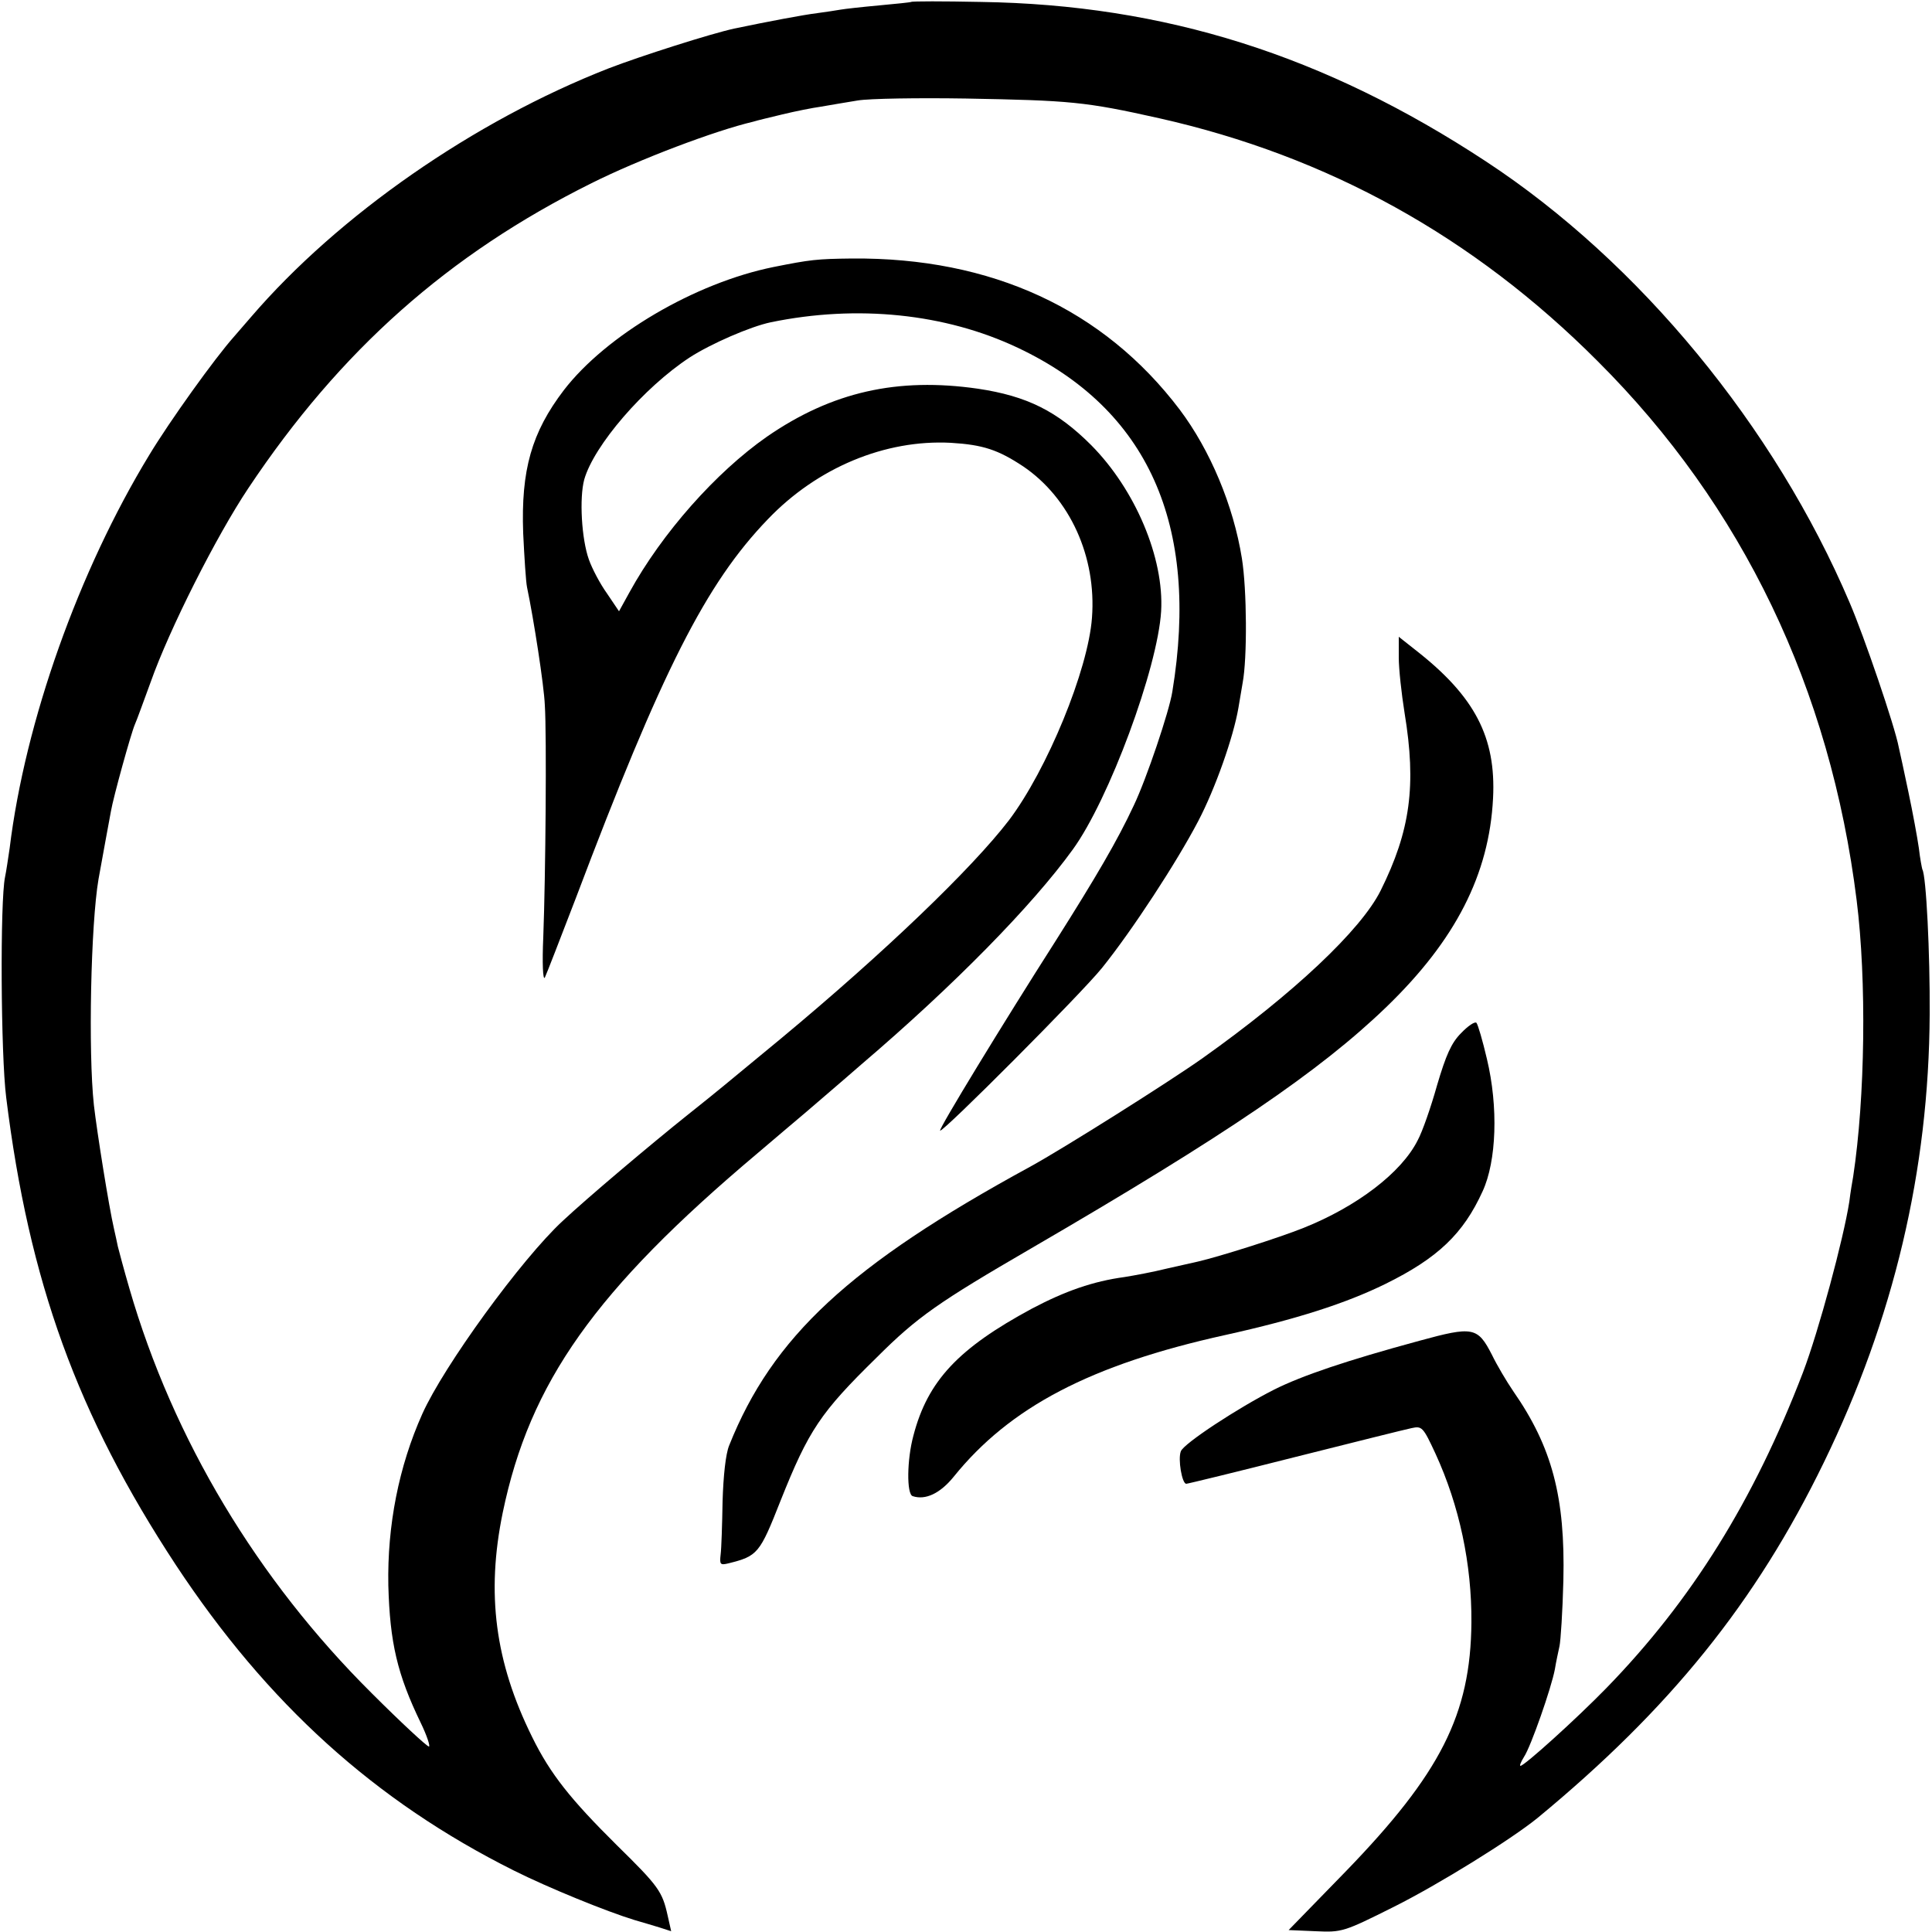
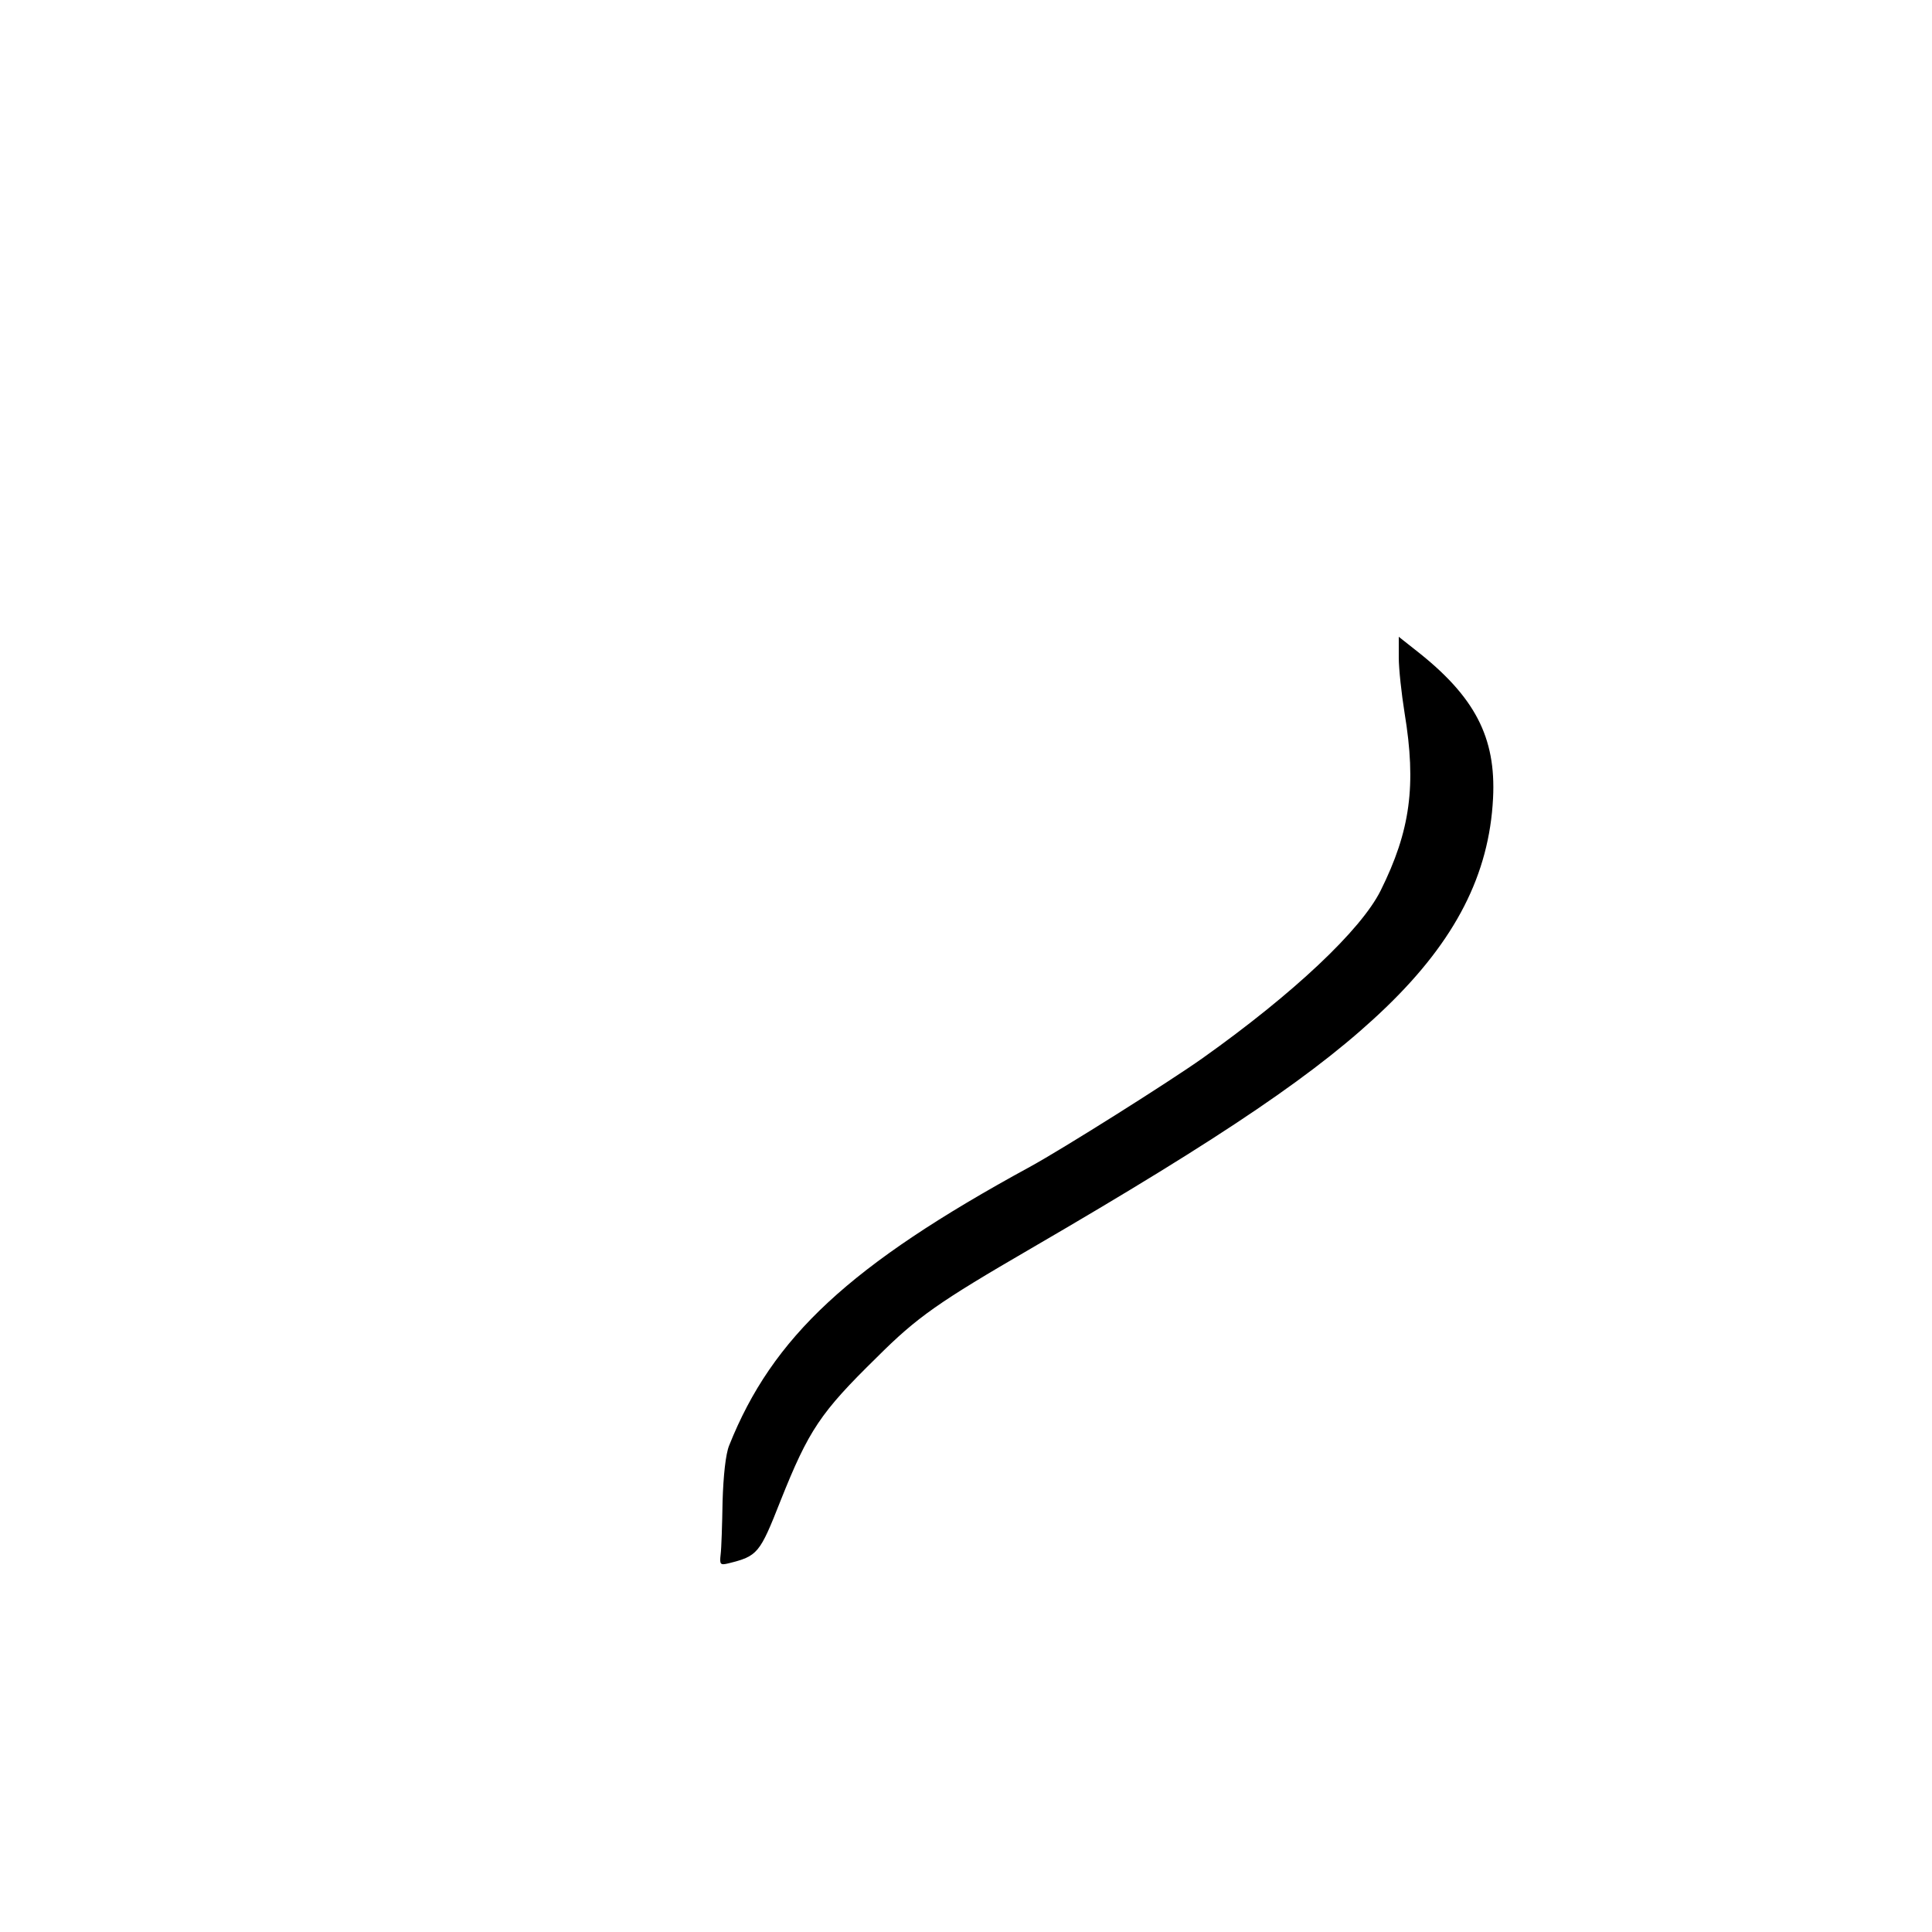
<svg xmlns="http://www.w3.org/2000/svg" version="1.0" width="500pt" height="500pt" viewBox="0 0 500 500" preserveAspectRatio="xMidYMid meet">
  <g transform="translate(0,500) scale(0.1,-0.1)" fill="#000000" stroke="none">
-     <path d="M2358 4995 c-1 -1 -39 -5 -83 -9 -44 -4 -89 -9 -100 -11 -11 -2 -38 -6 -60 -9 -34 -4 -129 -22 -215 -40 -60 -13 -242 -71 -325 -103 -348 -136 -699 -380 -925 -643 -12 -14 -32 -37 -45 -52 -49 -55 -166 -218 -219 -306 -182 -299 -321 -689 -361 -1017 -4 -27 -9 -61 -12 -75 -13 -62 -11 -460 3 -570 59 -477 184 -822 439 -1210 237 -359 515 -611 875 -791 90 -45 240 -106 312 -128 18 -5 47 -14 64 -19 l31 -10 -9 40 c-14 63 -23 76 -132 183 -119 118 -172 184 -219 280 -96 194 -119 371 -76 580 70 338 240 577 659 930 52 44 108 92 125 106 16 14 82 70 145 125 239 204 441 410 546 555 94 129 220 470 229 617 8 138 -67 315 -181 430 -88 88 -166 127 -293 146 -208 30 -378 -8 -546 -124 -132 -92 -272 -250 -356 -403 l-27 -49 -31 46 c-18 25 -39 65 -47 88 -19 53 -25 159 -12 207 25 88 154 238 273 316 54 35 157 80 210 91 223 46 451 23 639 -66 337 -159 471 -458 400 -890 -8 -51 -67 -226 -100 -295 -42 -90 -97 -184 -202 -350 -136 -213 -303 -487 -299 -491 6 -6 366 355 419 421 78 97 193 273 249 380 44 84 91 217 104 293 3 17 8 47 11 65 12 64 11 241 -2 322 -22 137 -82 280 -161 385 -197 260 -487 394 -848 391 -91 -1 -108 -3 -203 -22 -203 -41 -433 -176 -543 -319 -83 -109 -111 -206 -105 -370 3 -63 7 -126 10 -140 17 -81 44 -254 46 -305 5 -76 2 -442 -4 -600 -3 -67 -1 -113 4 -105 4 8 40 101 80 205 223 590 337 815 497 981 128 134 304 207 474 198 83 -5 122 -18 187 -61 121 -82 190 -234 178 -392 -10 -135 -116 -393 -215 -524 -96 -125 -322 -342 -589 -564 -160 -132 -153 -127 -242 -198 -94 -75 -260 -215 -324 -275 -107 -99 -308 -376 -363 -499 -61 -136 -91 -289 -88 -444 4 -148 23 -230 84 -356 16 -33 25 -61 21 -61 -5 0 -72 62 -148 138 -296 294 -514 657 -627 1047 -14 48 -27 97 -30 109 -2 11 -7 32 -10 46 -13 56 -44 250 -52 320 -15 138 -8 469 12 585 10 54 27 150 32 175 6 36 52 202 62 225 5 11 23 61 41 110 48 136 170 378 253 502 238 357 518 605 888 789 124 62 320 136 418 159 9 3 43 11 76 19 33 8 78 17 100 20 22 4 65 11 95 16 30 5 156 7 280 5 270 -5 308 -8 500 -51 436 -98 813 -306 1135 -629 375 -374 602 -848 670 -1395 26 -208 22 -510 -9 -715 -2 -11 -7 -40 -10 -65 -15 -96 -79 -334 -120 -442 -127 -331 -288 -590 -509 -817 -78 -80 -212 -201 -222 -201 -3 0 1 10 9 23 18 27 71 179 80 227 3 19 9 46 12 60 3 14 8 90 10 170 5 215 -29 345 -130 490 -17 25 -42 67 -55 94 -37 72 -49 74 -188 36 -188 -51 -303 -90 -375 -126 -93 -47 -235 -140 -242 -160 -8 -20 3 -84 14 -84 4 0 131 31 281 69 151 38 287 72 302 75 27 6 30 3 62 -66 62 -135 94 -286 93 -437 -2 -238 -80 -391 -326 -645 l-147 -151 70 -3 c68 -3 72 -2 202 63 116 58 303 174 372 230 343 283 565 558 741 920 181 372 272 756 274 1160 1 157 -9 359 -19 375 -1 3 -6 28 -9 55 -4 28 -16 93 -27 145 -11 52 -22 104 -25 116 -10 54 -90 288 -127 374 -194 456 -545 882 -941 1142 -418 275 -832 406 -1308 413 -97 2 -178 2 -180 0z" />
    <path d="M3620 3298 c0 -29 7 -93 15 -143 31 -188 15 -305 -62 -460 -51 -102 -225 -266 -460 -433 -86 -61 -362 -235 -448 -282 -466 -254 -666 -440 -778 -721 -9 -22 -15 -78 -17 -145 -1 -60 -3 -122 -5 -137 -3 -26 -1 -28 20 -23 76 19 81 25 135 162 73 183 103 228 249 371 105 105 160 143 401 283 502 292 746 458 918 624 179 173 266 343 276 540 8 158 -47 264 -201 384 l-43 34 0 -54z" />
-     <path d="M3781 2326 c-25 -25 -39 -57 -62 -135 -16 -57 -38 -120 -50 -142 -42 -84 -158 -172 -296 -227 -65 -26 -217 -74 -273 -87 -8 -2 -44 -10 -80 -18 -36 -9 -85 -18 -110 -22 -81 -11 -153 -36 -240 -82 -189 -102 -269 -186 -306 -328 -17 -62 -18 -152 -2 -157 33 -11 71 7 106 50 145 180 354 290 703 367 185 41 312 82 414 132 136 67 202 130 252 240 36 78 41 218 11 343 -11 47 -23 88 -27 93 -4 4 -22 -8 -40 -27z" />
  </g>
</svg>